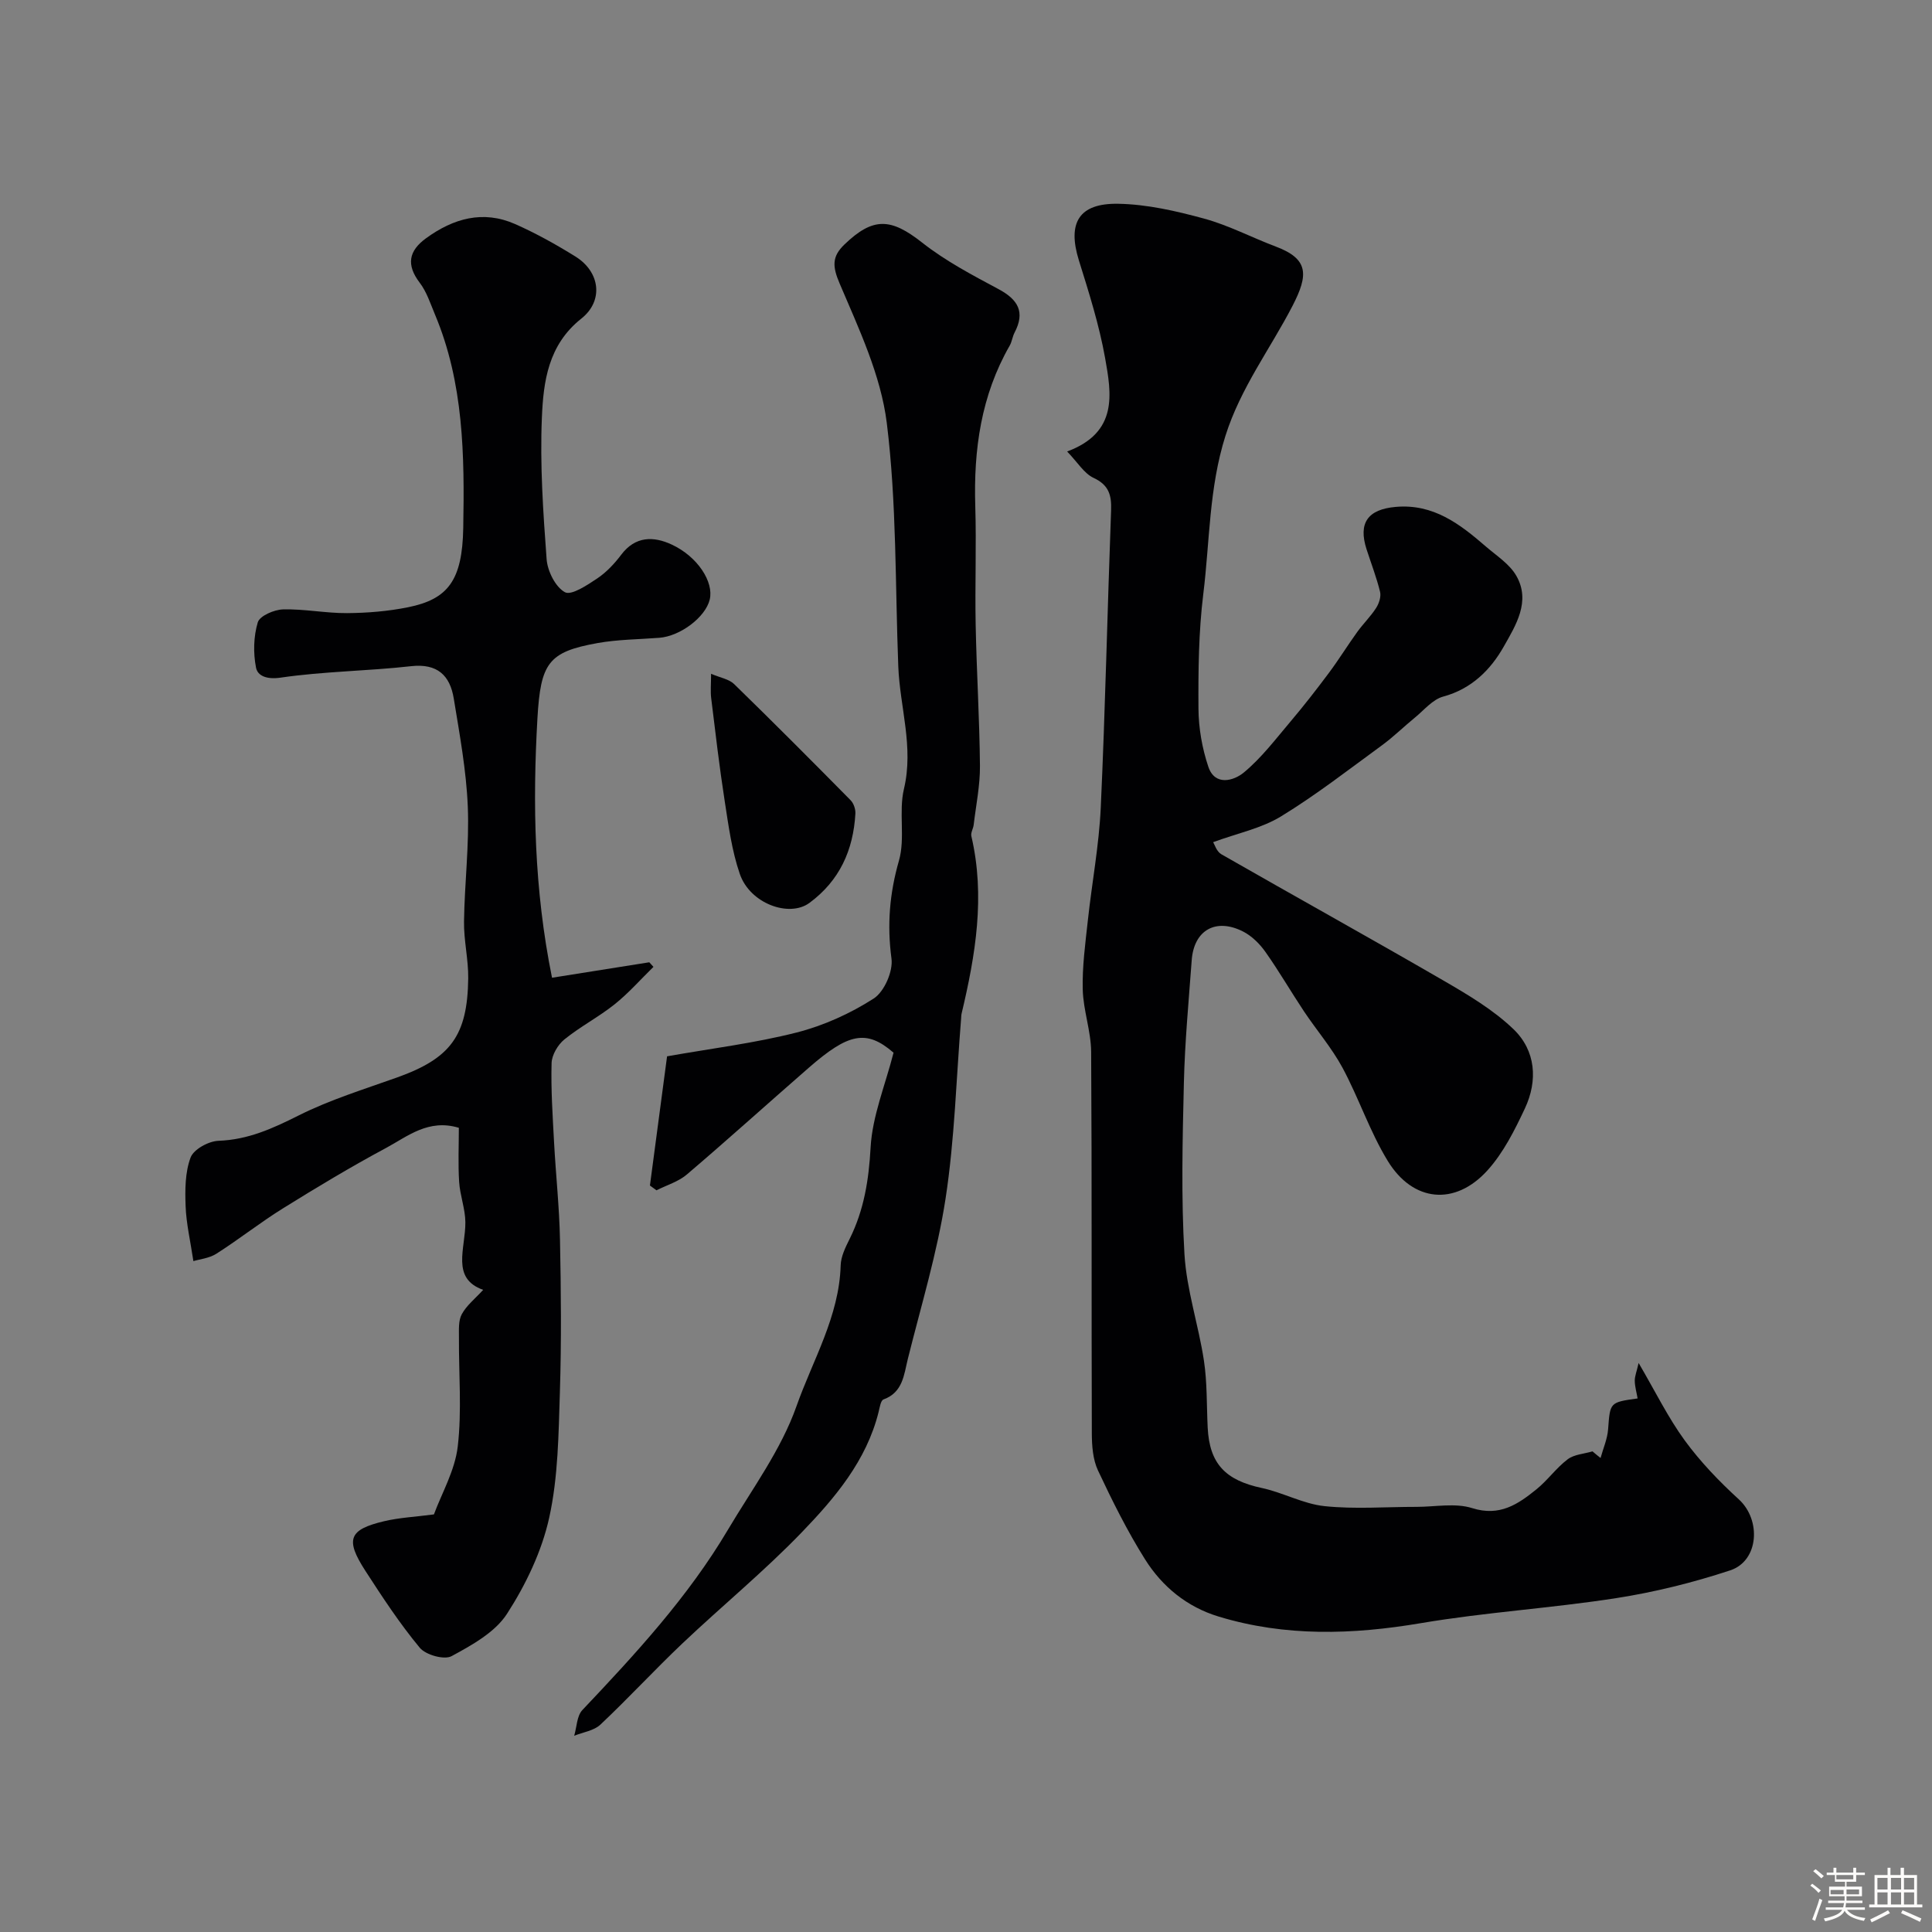
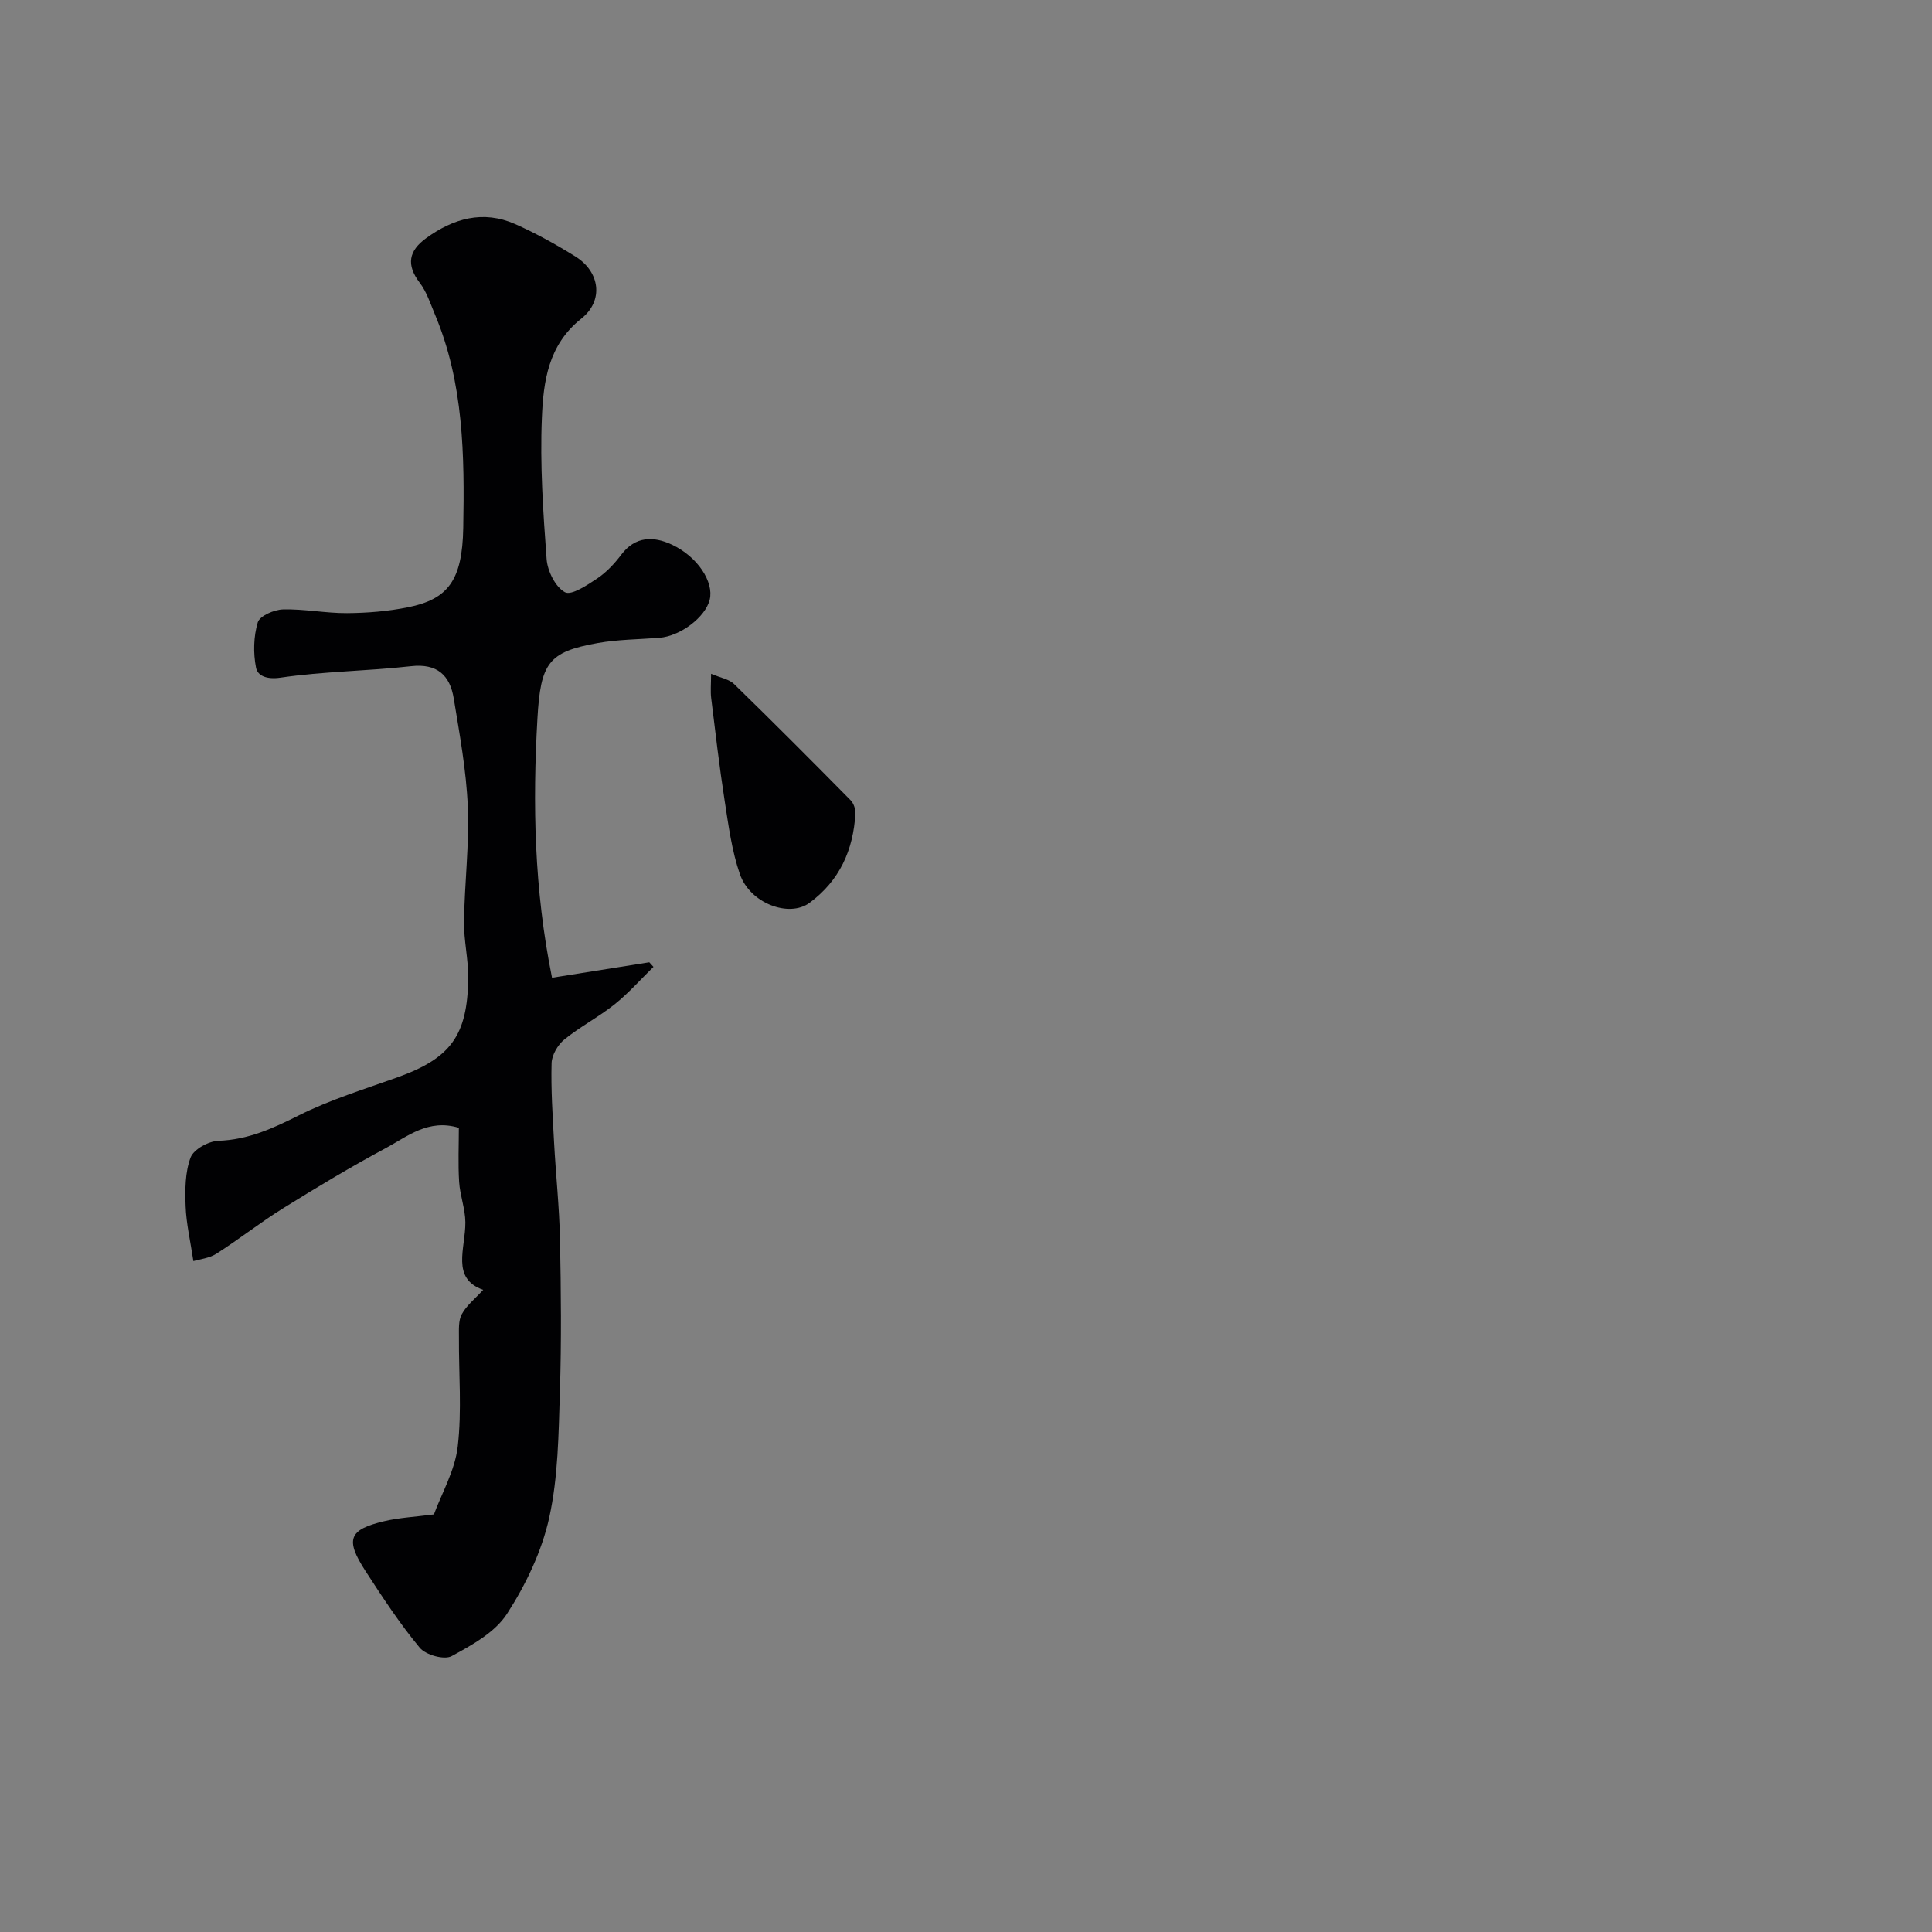
<svg xmlns="http://www.w3.org/2000/svg" enable-background="new 0 0 400 400" viewBox="0 0 400 400">
  <rect x="0" y="0" width="400" height="400" fill="#808080" stroke="none" />
-   <path d="m374.8 390.4.4-.4c.7.5 1.3 1 1.8 1.4l-.5.5c-.5-.6-1.1-1.1-1.7-1.5zm1 7.3-.6-.3c.5-1.4 1.1-2.8 1.5-4.3.2.1.4.2.6.3-.5 1.3-1 2.8-1.5 4.3zm-.4-10.3.5-.4c.4.3 1 .8 1.7 1.4l-.5.5c-.5-.5-1.1-1-1.7-1.5zm2.5.3h1.7v-1h.6v1h3.5v-1h.6v1h1.8v.5h-1.8v1.4h-2v1h3.2v2h-3.2v.9h3.3v.5h-3.4c0 .3-.1.6-.1.9h4v.5h-3.7c.7.9 1.9 1.5 3.8 1.7-.1.2-.2.4-.3.6-2.1-.4-3.5-1.1-4-2.1-.4 1-1.8 1.7-4 2.2-.1-.2-.2-.4-.3-.6 2.1-.4 3.4-1 3.8-1.8h-3.4v-.5h3.6c.1-.3.1-.6.2-.9h-3.3v-.5h3.4c0-.3 0-.6 0-.9h-3.2v-2h3.3v-1h-2.1v-1.4h-1.7v-.5zm1.1 3.5v1h2.7c0-.3 0-.4 0-.4 0-.1 0-.2 0-.2 0-.1 0-.2 0-.3h-2.7zm1.2-3v.9h3.5v-.9zm4.7 3h-2.6v.6.4h2.6z" fill="#fcfbfa" />
-   <path d="m393.6 386.7h.6v1.5h2.7v6.1h1.1v.6h-11v-.6h1.1v-6.1h2.7v-1.5h.6v1.5h2.1v-1.5zm-2.7 8.8.4.6c-1.2.6-2.5 1.3-3.8 1.9-.1-.2-.2-.4-.3-.6 1.2-.6 2.5-1.2 3.7-1.9zm-2.2-6.7v2.4h2.1v-2.4zm0 3v2.5h2.1v-2.5zm2.8-3v2.4h2.1v-2.4zm0 3v2.5h2.1v-2.5zm6 6.1c-1.4-.7-2.7-1.3-3.9-1.8l.3-.6c1.5.6 2.7 1.2 3.9 1.7zm-1.2-9.1h-2.1v2.4h2.1zm-2.1 3v2.5h2.1v-2.5z" fill="#fcfbfa" />
  <g fill="#010103">
-     <path d="m331.38 301.86c.54-1.98 1.41-3.93 1.56-5.94.42-5.57.3-5.58 6.11-6.39-.21-1.22-.57-2.43-.59-3.65-.01-.96.4-1.92.8-3.69 3.48 5.94 6.09 11.3 9.55 16.04 3.24 4.43 7.13 8.48 11.19 12.19 4.67 4.26 4.18 12.74-1.79 14.71-7.68 2.53-15.63 4.51-23.62 5.75-13.42 2.09-27.05 2.91-40.43 5.18-14.15 2.39-28.03 2.83-41.86-1.37-6.56-1.99-11.67-6.19-15.22-11.83-3.69-5.87-6.81-12.14-9.76-18.43-1.06-2.27-1.26-5.1-1.27-7.67-.09-26.33.03-52.66-.14-78.98-.03-4.3-1.63-8.59-1.74-12.9-.12-4.74.53-9.51 1.05-14.25.84-7.81 2.32-15.59 2.68-23.42.94-20.52 1.38-41.06 2.14-61.59.11-3.12-.47-5.21-3.63-6.68-1.95-.91-3.27-3.18-5.47-5.46 10.6-3.96 9.18-11.94 7.86-19.35-1.22-6.85-3.35-13.56-5.43-20.23-2.4-7.72-.05-11.87 8.19-11.71 5.93.11 11.93 1.49 17.7 3.06 5.11 1.39 9.89 3.92 14.88 5.8 6.83 2.57 6.78 5.84 3.48 12.24-4.62 8.94-10.76 16.99-13.9 26.93-3.43 10.83-3.24 21.84-4.59 32.75-.97 7.85-1.05 15.84-1 23.77.03 4.02.76 8.19 2.04 12 1.37 4.09 5.3 2.9 7.35 1.2 3.65-3.02 6.59-6.92 9.68-10.57 2.75-3.25 5.36-6.61 7.91-10.02 2.06-2.76 3.87-5.7 5.88-8.49 1.23-1.71 2.77-3.2 3.91-4.97.6-.93 1.07-2.34.83-3.35-.73-2.99-1.85-5.88-2.8-8.82-1.77-5.48.3-8.26 6.01-8.77 7.81-.7 13.31 3.54 18.68 8.19 2.21 1.91 4.9 3.62 6.3 6.04 3.08 5.32-.13 10.34-2.58 14.68-2.7 4.78-6.65 8.77-12.54 10.36-2.19.59-3.97 2.81-5.87 4.36-2.29 1.87-4.41 3.97-6.79 5.71-6.9 5.04-13.67 10.31-20.94 14.75-4.03 2.46-8.95 3.46-14.03 5.32.28.44.71 1.94 1.69 2.5 15.29 8.76 30.72 17.3 45.97 26.14 5.09 2.95 10.31 6.04 14.51 10.07 4.63 4.44 5.09 10.63 2.37 16.43-2.12 4.51-4.46 9.19-7.76 12.83-6.69 7.38-15.4 6.58-20.63-1.97-3.71-6.06-5.98-12.99-9.36-19.28-2.23-4.13-5.37-7.77-7.99-11.7-2.71-4.07-5.16-8.31-7.98-12.3-1.18-1.67-2.81-3.29-4.61-4.21-5.66-2.89-10.2-.29-10.65 5.94-.62 8.46-1.42 16.91-1.62 25.38-.28 11.82-.58 23.69.12 35.48.44 7.39 2.91 14.64 4.03 22.03.69 4.57.55 9.26.78 13.9.38 7.45 3.66 10.86 11.19 12.47 4.41.94 8.59 3.3 13 3.76 6.29.66 12.7.14 19.06.15 3.86 0 8-.85 11.51.26 5.69 1.8 9.48-.8 13.3-3.89 2.32-1.87 4.1-4.43 6.47-6.22 1.35-1.02 3.4-1.12 5.14-1.64.53.47 1.1.92 1.67 1.37z" />
    <path d="m100.04 267.05c-6.71-2.36-3.66-8.56-3.69-13.98-.02-2.79-1.11-5.56-1.29-8.36-.24-3.78-.06-7.58-.06-11.21-6.33-1.91-10.63 1.79-15.12 4.2-7.26 3.89-14.33 8.15-21.33 12.5-4.7 2.92-9.07 6.39-13.75 9.37-1.5.95-3.48 1.14-4.76 1.53-.64-4.25-1.48-7.8-1.61-11.37-.13-3.37-.12-7.01 1.03-10.08.64-1.7 3.73-3.39 5.78-3.46 6.13-.22 11.24-2.56 16.6-5.25 6.48-3.25 13.53-5.42 20.39-7.87 11.03-3.95 14.56-8.61 14.71-20.5.05-3.93-.93-7.87-.87-11.8.11-7.94 1.11-15.89.78-23.8-.31-7.47-1.69-14.92-2.9-22.33-.78-4.8-3.39-7.33-8.87-6.71-8.98 1.01-18.07 1.06-27 2.37-2.81.41-4.73-.34-5.07-2.06-.6-3.03-.52-6.46.36-9.39.4-1.34 3.38-2.63 5.22-2.68 4.41-.12 8.84.8 13.26.77 4.21-.03 8.48-.38 12.61-1.21 8.31-1.67 11.26-5.58 11.45-16.43.27-14.98.11-30.01-5.86-44.2-.94-2.24-1.71-4.67-3.15-6.56-2.83-3.72-2.29-6.6 1.32-9.22 5.65-4.11 11.79-5.86 18.43-2.93 4.32 1.91 8.48 4.23 12.5 6.73 5.06 3.14 5.9 9.12 1.2 12.85-6.87 5.45-7.85 13.03-8.16 20.52-.41 9.73.26 19.54.98 29.27.18 2.47 1.82 5.77 3.79 6.85 1.34.73 4.62-1.47 6.69-2.85 1.9-1.27 3.57-3.06 4.96-4.9 2.92-3.89 6.7-3.86 10.43-2.13 5.43 2.51 8.78 7.79 7.9 11.41-.89 3.65-6.08 7.57-10.44 7.91-4.27.33-8.59.34-12.78 1.09-10.19 1.82-11.79 4.12-12.45 15.58-1.01 17.61-.7 35.35 3.02 53.71 6.79-1.08 13.47-2.14 20.14-3.2.29.32.57.63.86.95-2.67 2.61-5.15 5.44-8.05 7.76-3.3 2.63-7.12 4.61-10.4 7.27-1.35 1.1-2.59 3.21-2.64 4.89-.15 5.44.22 10.9.51 16.35.36 6.75 1.1 13.5 1.23 20.25.21 10.49.31 21.01-.02 31.49-.28 8.71-.35 17.59-2.21 26.02-1.54 6.98-4.84 13.87-8.74 19.91-2.48 3.84-7.25 6.48-11.48 8.77-1.52.82-5.34-.25-6.58-1.74-4.15-5-7.74-10.48-11.28-15.95-4.2-6.5-3.4-8.52 3.9-10.25 3.16-.75 6.47-.9 10.31-1.41 1.61-4.37 4.35-9.08 4.93-14.05.87-7.42.2-15.02.25-22.55.01-1.63-.14-3.5.58-4.83.98-1.82 2.72-3.19 4.44-5.06z" />
-     <path d="m134.56 245.45c1.2-9.03 2.4-18.06 3.55-26.75 9.25-1.64 18.18-2.73 26.82-4.93 5.58-1.42 11.1-3.92 15.95-7.03 2.19-1.4 4.05-5.64 3.69-8.28-.93-6.99-.4-13.48 1.55-20.28 1.34-4.66-.1-10.07 1.03-14.83 2.07-8.7-.84-16.93-1.17-25.38-.65-16.82-.32-33.76-2.38-50.4-1.23-9.9-5.79-19.53-9.77-28.89-1.51-3.54-1.59-5.56.98-8.04 5.97-5.76 9.65-5.5 16.1-.42 4.83 3.81 10.41 6.74 15.86 9.66 4.02 2.16 5.51 4.73 3.29 8.97-.45.85-.54 1.89-1.02 2.72-5.92 10.32-7.48 21.53-7.12 33.22.25 8.16-.08 16.33.08 24.49.19 9.77.8 19.53.89 29.3.03 4.06-.82 8.13-1.3 12.19-.09.8-.65 1.64-.48 2.35 2.91 12.45.86 24.61-2.02 36.73-.08.32-.07.66-.1.99-1.01 12.45-1.33 25-3.22 37.31-1.72 11.21-5.07 22.18-7.82 33.23-.8 3.23-1.01 6.9-5.03 8.36-.58.21-.79 1.68-1.02 2.61-2.51 10.08-9.03 17.77-15.91 24.91-7.79 8.08-16.52 15.24-24.68 22.97-5.79 5.49-11.2 11.37-17.01 16.84-1.34 1.26-3.59 1.56-5.42 2.3.54-1.8.54-4.1 1.69-5.32 11.03-11.65 21.9-23.43 30.13-37.32 4.99-8.41 11.01-16.53 14.21-25.61 3.36-9.53 8.84-18.56 9.14-29.13.05-1.85 1-3.77 1.86-5.49 2.98-5.99 3.97-12.22 4.34-18.95.36-6.47 3.01-12.82 4.75-19.6-5.64-4.9-9.38-4-17.51 3.08-8.45 7.36-16.76 14.87-25.29 22.14-1.75 1.49-4.17 2.2-6.28 3.27-.44-.34-.9-.67-1.36-.99z" />
    <path d="m147.22 139.5c1.93.83 3.71 1.1 4.76 2.12 8.13 7.92 16.15 15.97 24.12 24.05.64.64 1.05 1.86 1 2.77-.43 7.55-3.25 13.88-9.52 18.5-4.17 3.07-12.28.16-14.4-5.97-1.67-4.83-2.35-10.04-3.14-15.13-1.1-7.08-1.93-14.21-2.8-21.32-.17-1.42-.02-2.87-.02-5.02z" />
  </g>
</svg>